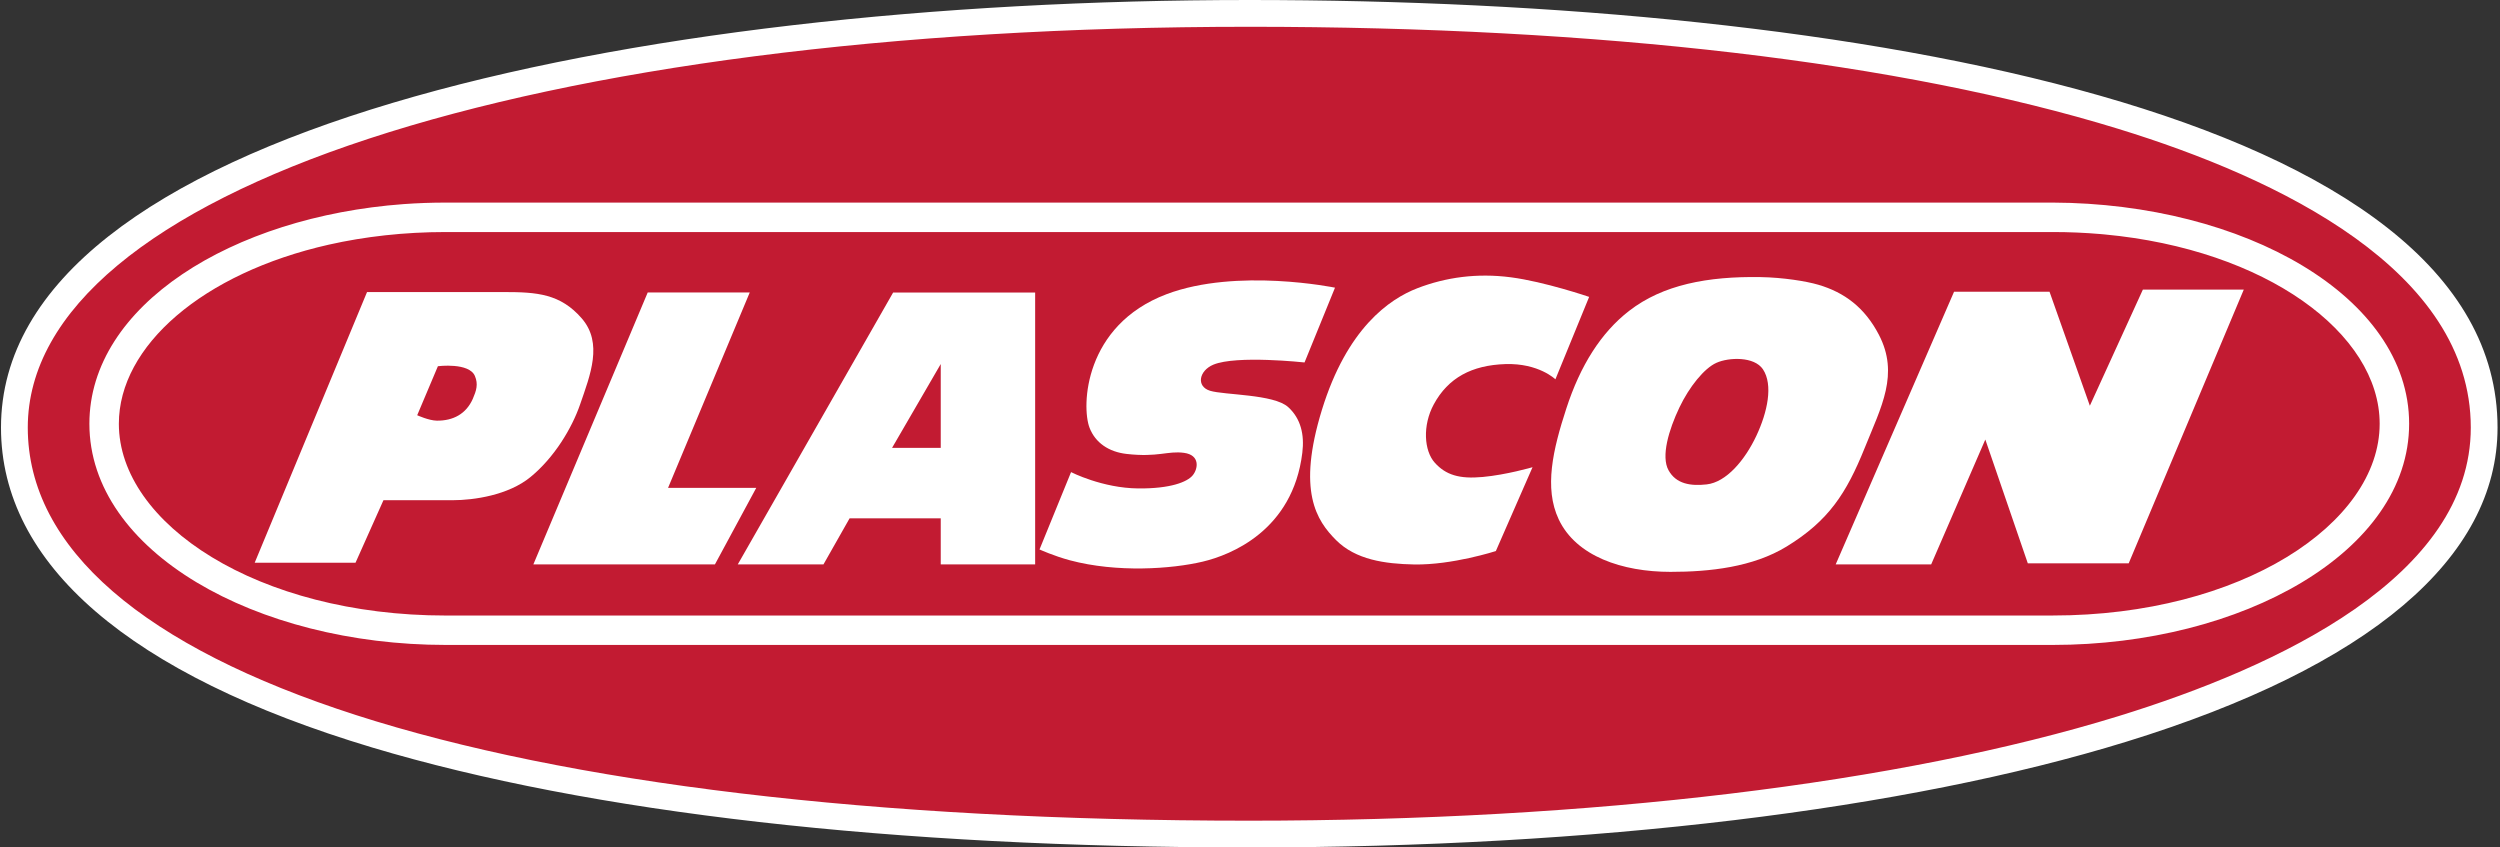
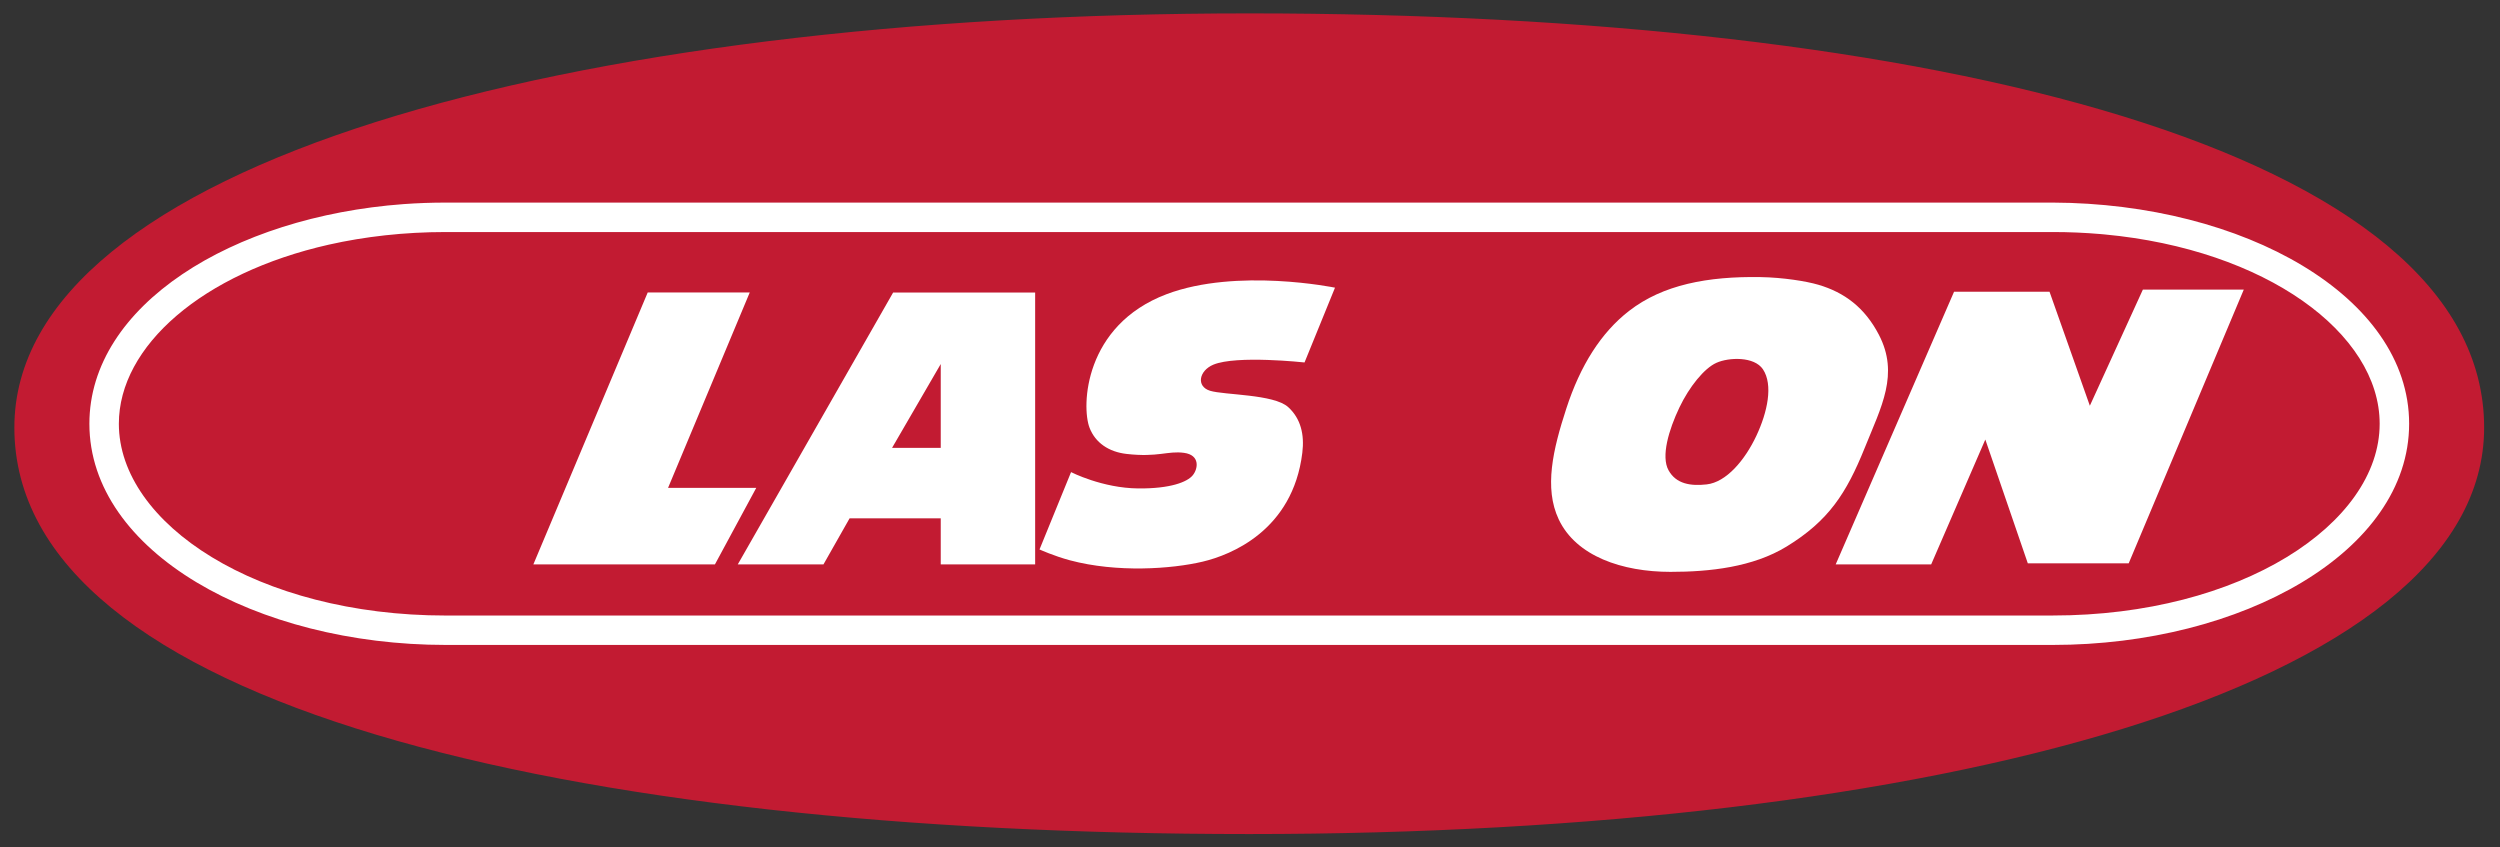
<svg xmlns="http://www.w3.org/2000/svg" width="118" height="40" viewBox="0 0 118 40" fill="none">
  <rect x="0" y="0" width="118" height="40" fill="#333333" stroke="none" />
  <path fill-rule="evenodd" clip-rule="evenodd" d="M0.678 20.182C0.678 7.774 26.772 0.632 58.964 0.632C91.156 0.632 117.251 7.047 117.251 20.182C117.251 32.528 91.156 39.367 58.964 39.367C26.772 39.367 0.678 33.252 0.678 20.182Z" fill="#C21B32" />
-   <path d="M58.965 1.264C25.019 1.264 1.311 9.043 1.311 20.182C1.311 31.627 23.403 38.736 58.965 38.736C75.104 38.736 89.676 36.983 99.994 33.801C107.579 31.461 116.621 27.2 116.621 20.182C116.621 12.759 107.579 8.419 99.994 6.085C89.743 2.931 75.555 1.264 58.965 1.264ZM58.965 40C42.176 40 27.862 38.369 17.568 35.282C6.105 31.845 0.047 26.624 0.047 20.182C0.047 6.24 29.638 0 58.965 0C87.448 0 117.884 5.302 117.884 20.182C117.884 26.347 111.826 31.474 100.366 35.008C89.93 38.228 75.227 40 58.965 40Z" fill="white" />
-   <path fill-rule="evenodd" clip-rule="evenodd" d="M17.324 13.785H23.79C25.343 13.785 26.449 13.864 27.459 15.028C28.467 16.193 27.862 17.694 27.382 19.086C26.996 20.21 26.159 21.604 25.032 22.522C23.997 23.369 22.378 23.61 21.365 23.61C20.512 23.61 18.099 23.61 18.099 23.61L16.78 26.562H12.021L17.324 13.785ZM20.669 17.285L19.692 19.599C19.692 19.599 20.244 19.851 20.618 19.855C21.391 19.864 22.002 19.534 22.315 18.828C22.483 18.44 22.581 18.137 22.416 17.748C22.143 17.098 20.669 17.285 20.669 17.285Z" fill="white" />
  <path fill-rule="evenodd" clip-rule="evenodd" d="M30.572 13.805L25.174 26.641H33.744L35.696 23.026H31.533L35.388 13.805H30.572Z" fill="white" />
  <path fill-rule="evenodd" clip-rule="evenodd" d="M42.156 13.807H48.859V26.641H44.403V24.465H40.101L38.867 26.641H34.822L42.156 13.807ZM44.403 17.182L42.105 21.14H44.403V17.182Z" fill="white" />
-   <path fill-rule="evenodd" clip-rule="evenodd" d="M75.008 14.013L73.415 17.904C73.415 17.904 72.628 17.133 71.052 17.185C69.472 17.237 68.353 17.83 67.674 19.087C67.137 20.078 67.211 21.28 67.727 21.846C68.24 22.411 68.871 22.618 69.989 22.513C71.103 22.411 72.336 22.052 72.336 22.052L70.604 26.01C70.604 26.01 68.546 26.675 66.749 26.643C65.361 26.616 63.99 26.42 63.065 25.496C62.138 24.57 61.214 23.182 62.395 19.343C63.579 15.504 65.567 14.118 66.903 13.603C68.24 13.088 69.715 12.881 71.307 13.088C72.901 13.294 75.008 14.013 75.008 14.013Z" fill="white" />
  <path fill-rule="evenodd" clip-rule="evenodd" d="M83.099 13.079C84.17 13.097 85.26 13.274 85.821 13.439C87.056 13.8 88.018 14.518 88.685 15.803C89.649 17.663 88.799 19.191 88.018 21.133C87.153 23.283 86.308 24.584 84.332 25.794C82.738 26.771 80.699 26.992 78.848 26.992C76.572 26.992 74.392 26.256 73.57 24.511C72.874 23.032 73.297 21.224 73.93 19.283C74.59 17.25 75.571 15.697 76.896 14.672C78.488 13.439 80.601 13.037 83.099 13.079ZM79.269 19.231C78.764 20.291 78.394 21.544 78.754 22.195C79.115 22.851 79.81 22.947 80.554 22.864C81.479 22.761 82.356 21.727 82.901 20.568C83.424 19.455 83.701 18.167 83.211 17.431C82.799 16.816 81.599 16.862 81.016 17.125C80.434 17.383 79.729 18.268 79.269 19.231Z" fill="white" />
  <path fill-rule="evenodd" clip-rule="evenodd" d="M92.231 13.771L86.644 26.641H91.151L93.707 20.746L95.712 26.588H100.475L105.907 13.668H101.144L98.641 19.151L96.738 13.771H92.231Z" fill="white" />
  <path fill-rule="evenodd" clip-rule="evenodd" d="M63.012 13.578L61.574 17.108C61.574 17.108 58.36 16.757 57.271 17.212C56.591 17.496 56.449 18.24 57.117 18.445C57.786 18.65 60.127 18.6 60.802 19.215C61.395 19.753 61.577 20.51 61.469 21.374C61.022 25.039 58.093 26.195 56.77 26.509C55.304 26.858 52.712 27.038 50.503 26.447C49.73 26.239 49.065 25.934 49.065 25.934L50.554 22.284C50.554 22.284 52.028 23.04 53.725 23.054C55.249 23.069 56.039 22.747 56.294 22.438C56.552 22.129 56.654 21.477 55.883 21.374C55.112 21.271 54.659 21.595 53.177 21.426C52.328 21.329 51.699 20.895 51.427 20.192C51.036 19.175 51.171 15.357 55.061 13.886C58.391 12.629 63.012 13.578 63.012 13.578Z" fill="white" />
  <path d="M96.888 10.952H21.043C19.076 10.952 17.214 11.166 15.519 11.548C9.574 12.891 5.61 16.326 5.61 20.002C5.61 24.723 12.168 29.053 21.043 29.053L96.888 29.052C105.763 29.052 112.32 24.723 112.32 20.002C112.32 15.725 106.941 11.775 99.335 11.065L99.148 11.048C98.413 10.985 97.66 10.952 96.888 10.952ZM21.043 9.562L96.888 9.562C105.889 9.595 113.711 13.982 113.711 20.002C113.711 26.043 105.826 30.441 96.888 30.441H21.043C12.104 30.441 4.219 26.043 4.219 20.002C4.219 14.411 10.968 10.228 19.057 9.633C19.713 9.586 20.374 9.562 21.043 9.562Z" fill="white" />
</svg>